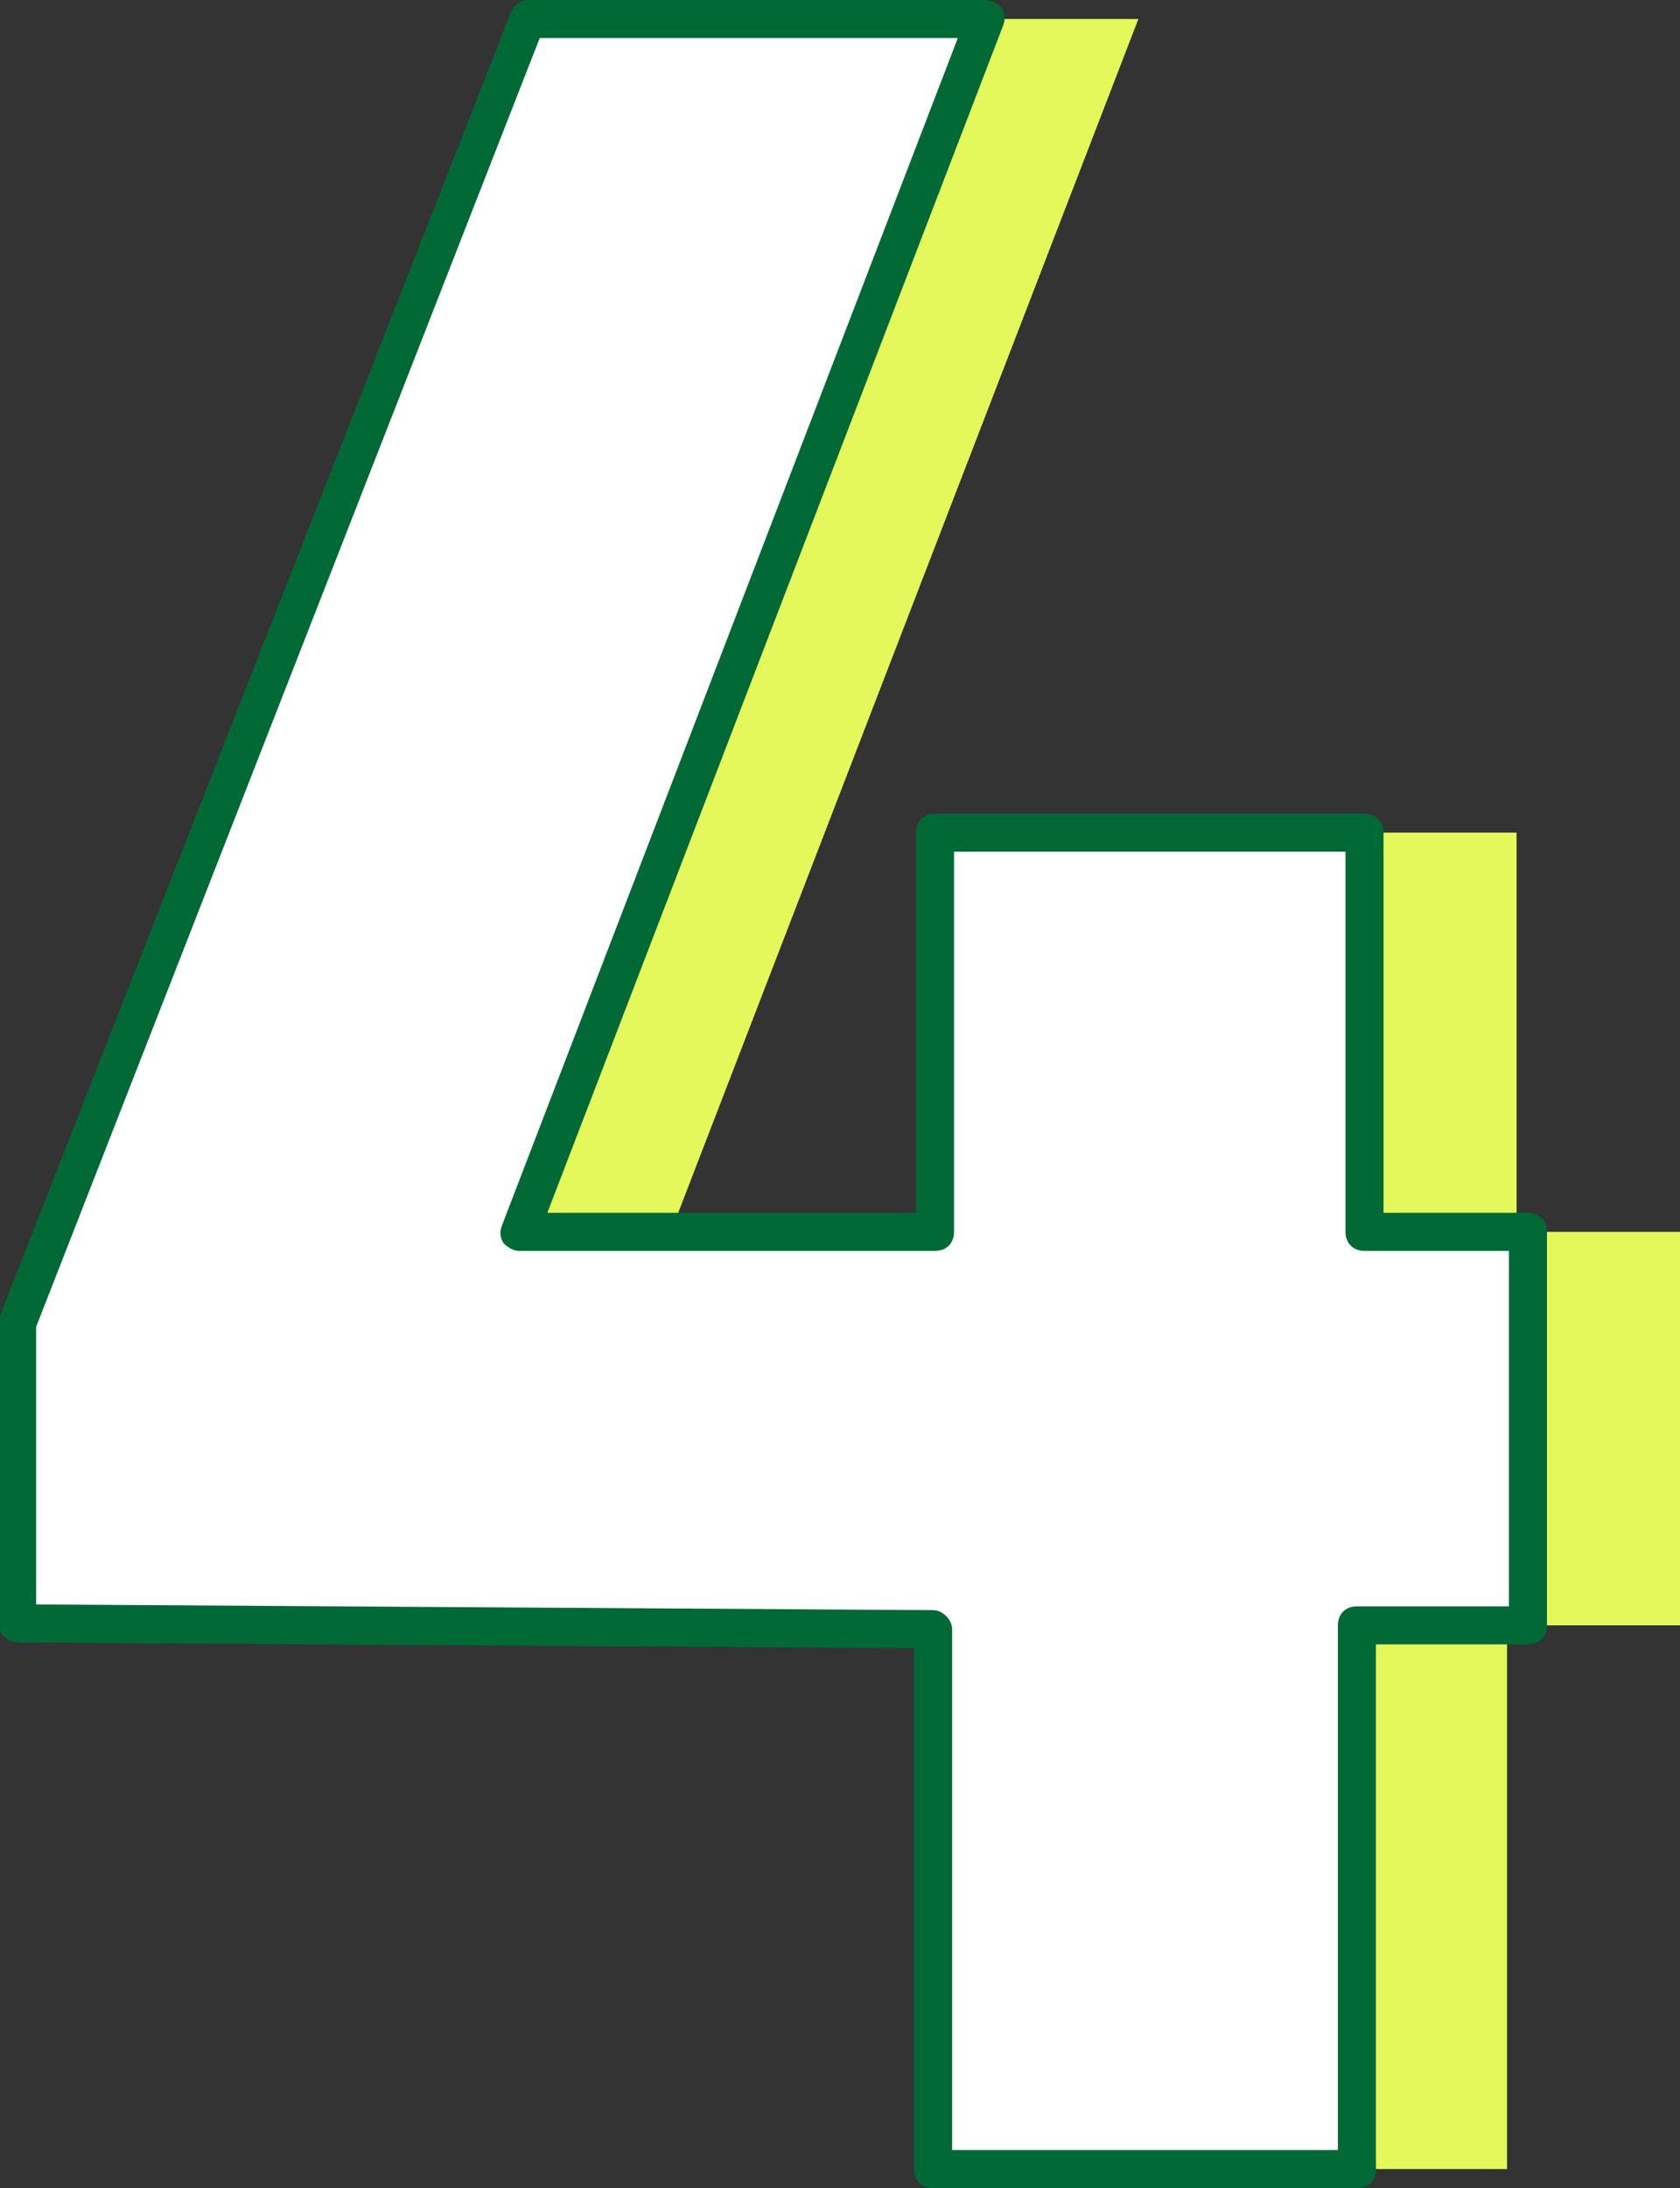
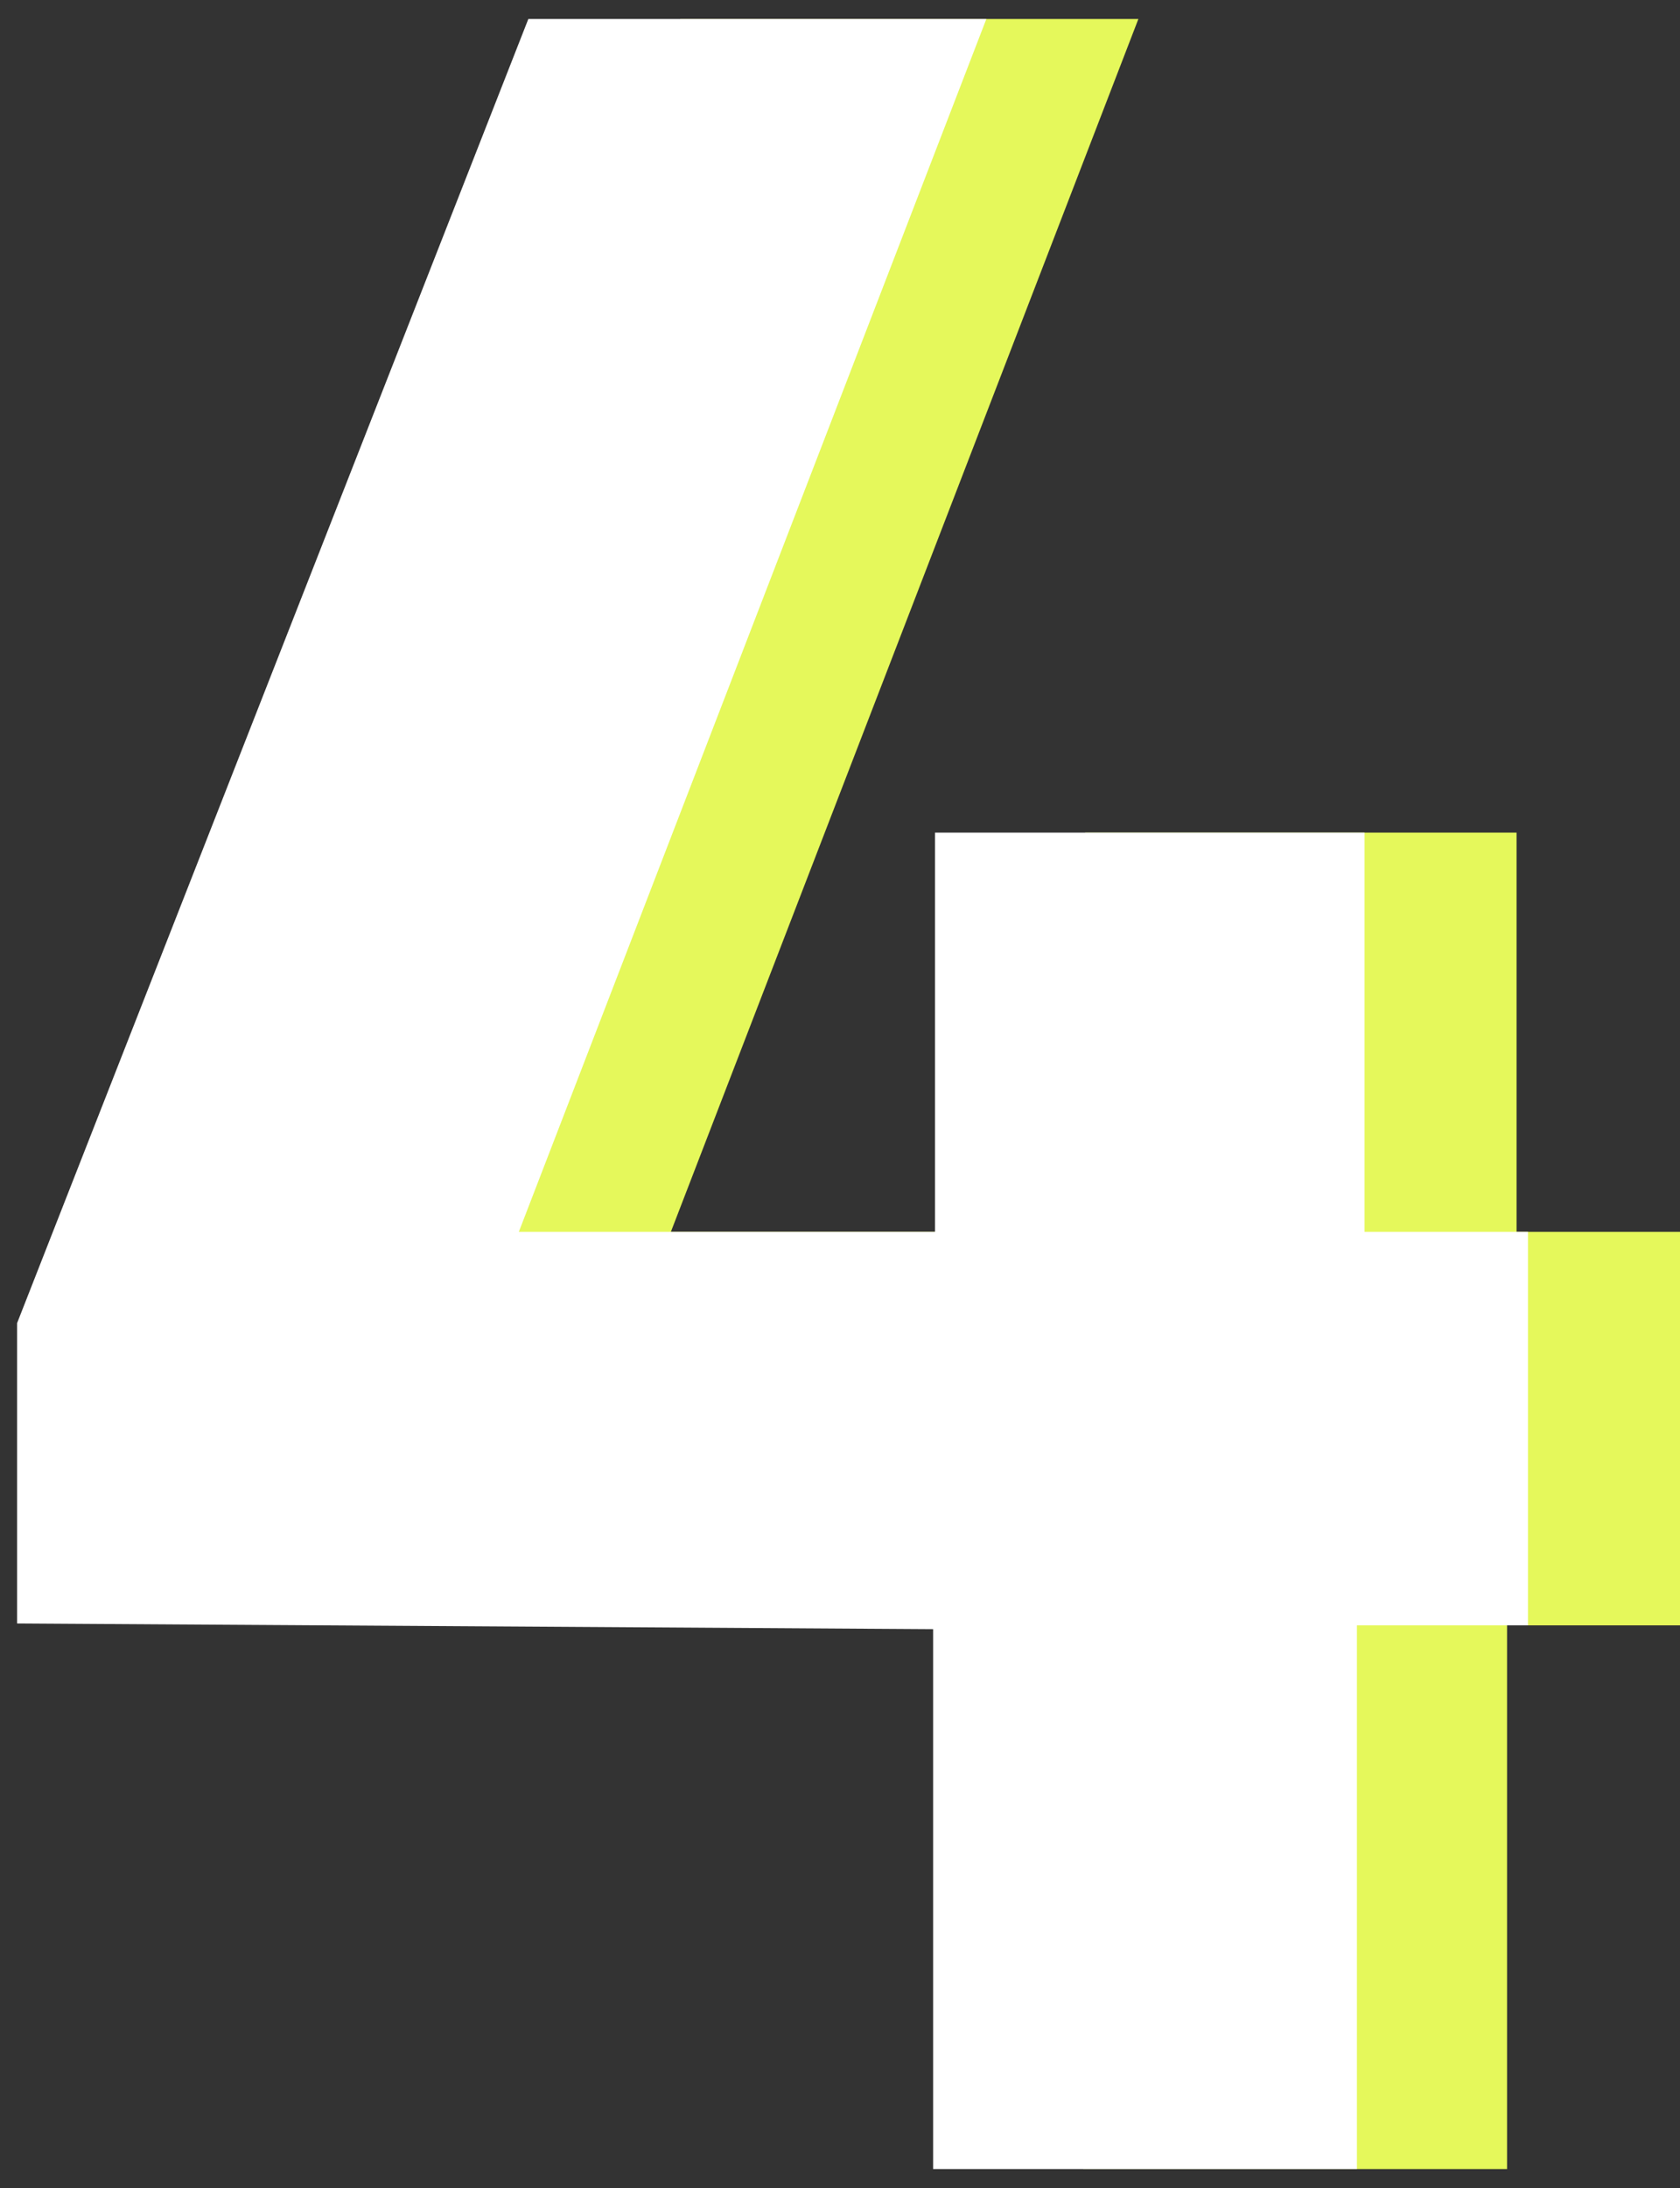
<svg xmlns="http://www.w3.org/2000/svg" version="1.1" id="レイヤー_1" x="0px" y="0px" viewBox="0 0 88.4 115.1" style="enable-background:new 0 0 88.4 115.1;" xml:space="preserve">
  <rect x="0" y="0" width="88.4" height="115.1" fill="#333333" stroke="none" />
  <style type="text/css">
	.st0{fill:#E5F85B;}
	.st1{fill:#FFFFFF;}
	.st2{fill:#006935;}
</style>
  <polygon class="st0" points="59.9,1 35.8,1 8.9,69.6 8.9,85.4 57,85.7 57,114.1 79.3,114.1 79.3,85.5 88.4,85.5 88.4,64.8   79.8,64.8 79.8,43.8 57.1,43.8 57.1,64.8 35.3,64.8 " />
  <g>
    <polygon class="st1" points="51.9,1 27.8,1 0.9,69.6 0.9,85.4 49.1,85.7 49.1,114.1 71.4,114.1 71.4,85.5 80.4,85.5 80.4,64.8    71.8,64.8 71.8,43.8 49.2,43.8 49.2,64.8 27.3,64.8  " />
-     <path class="st2" d="M71.4,115.1H49.1c-0.6,0-1-0.4-1-1V86.7L0.9,86.4c-0.5,0-1-0.5-1-1V69.6c0-0.1,0-0.2,0.1-0.4L26.9,0.6   C27,0.3,27.4,0,27.8,0h24.1c0.3,0,0.6,0.2,0.8,0.4c0.2,0.3,0.2,0.6,0.1,0.9L28.8,63.8h19.4v-20c0-0.6,0.4-1,1-1h22.6   c0.6,0,1,0.4,1,1v20h7.6c0.6,0,1,0.4,1,1v20.7c0,0.6-0.4,1-1,1h-8v27.6C72.4,114.7,72,115.1,71.4,115.1z M50.1,113.1h20.3V85.5   c0-0.6,0.4-1,1-1h8V65.8h-7.6c-0.6,0-1-0.4-1-1v-20H50.2v20c0,0.6-0.4,1-1,1H27.3c-0.3,0-0.6-0.2-0.8-0.4c-0.2-0.3-0.2-0.6-0.1-0.9   L50.4,2h-22L1.9,69.8v14.6l47.2,0.3c0.5,0,1,0.5,1,1V113.1z" />
  </g>
</svg>